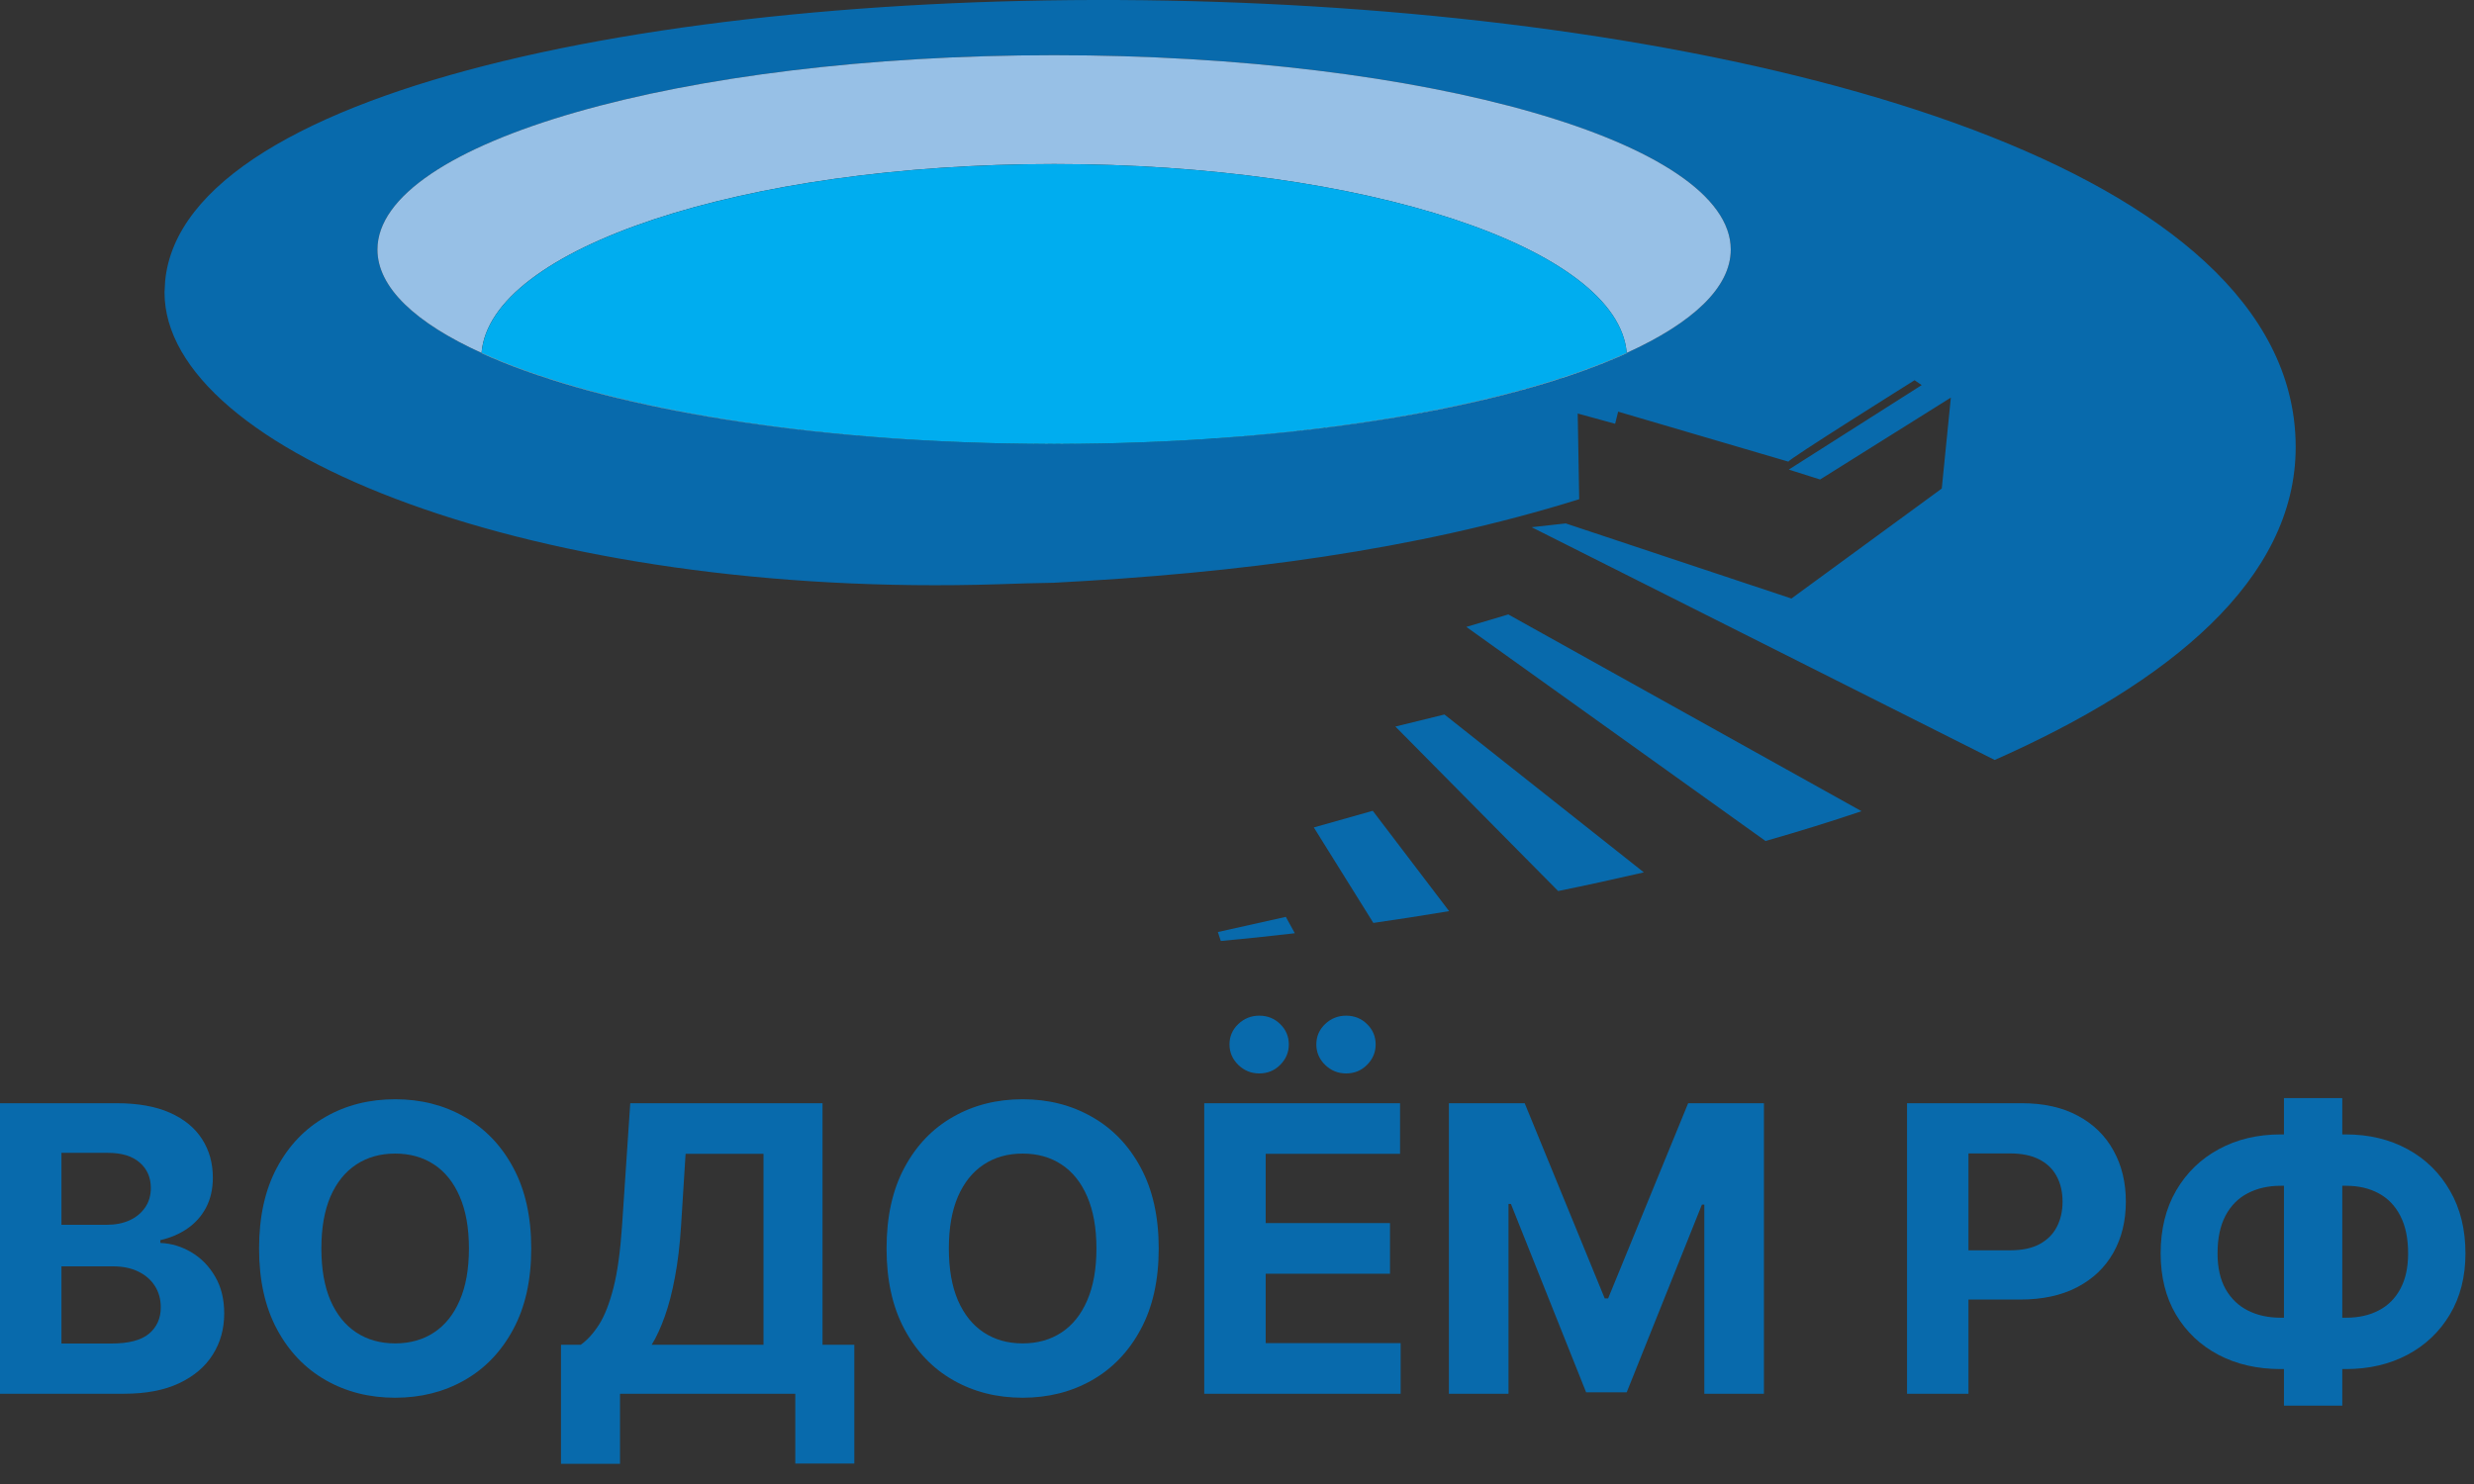
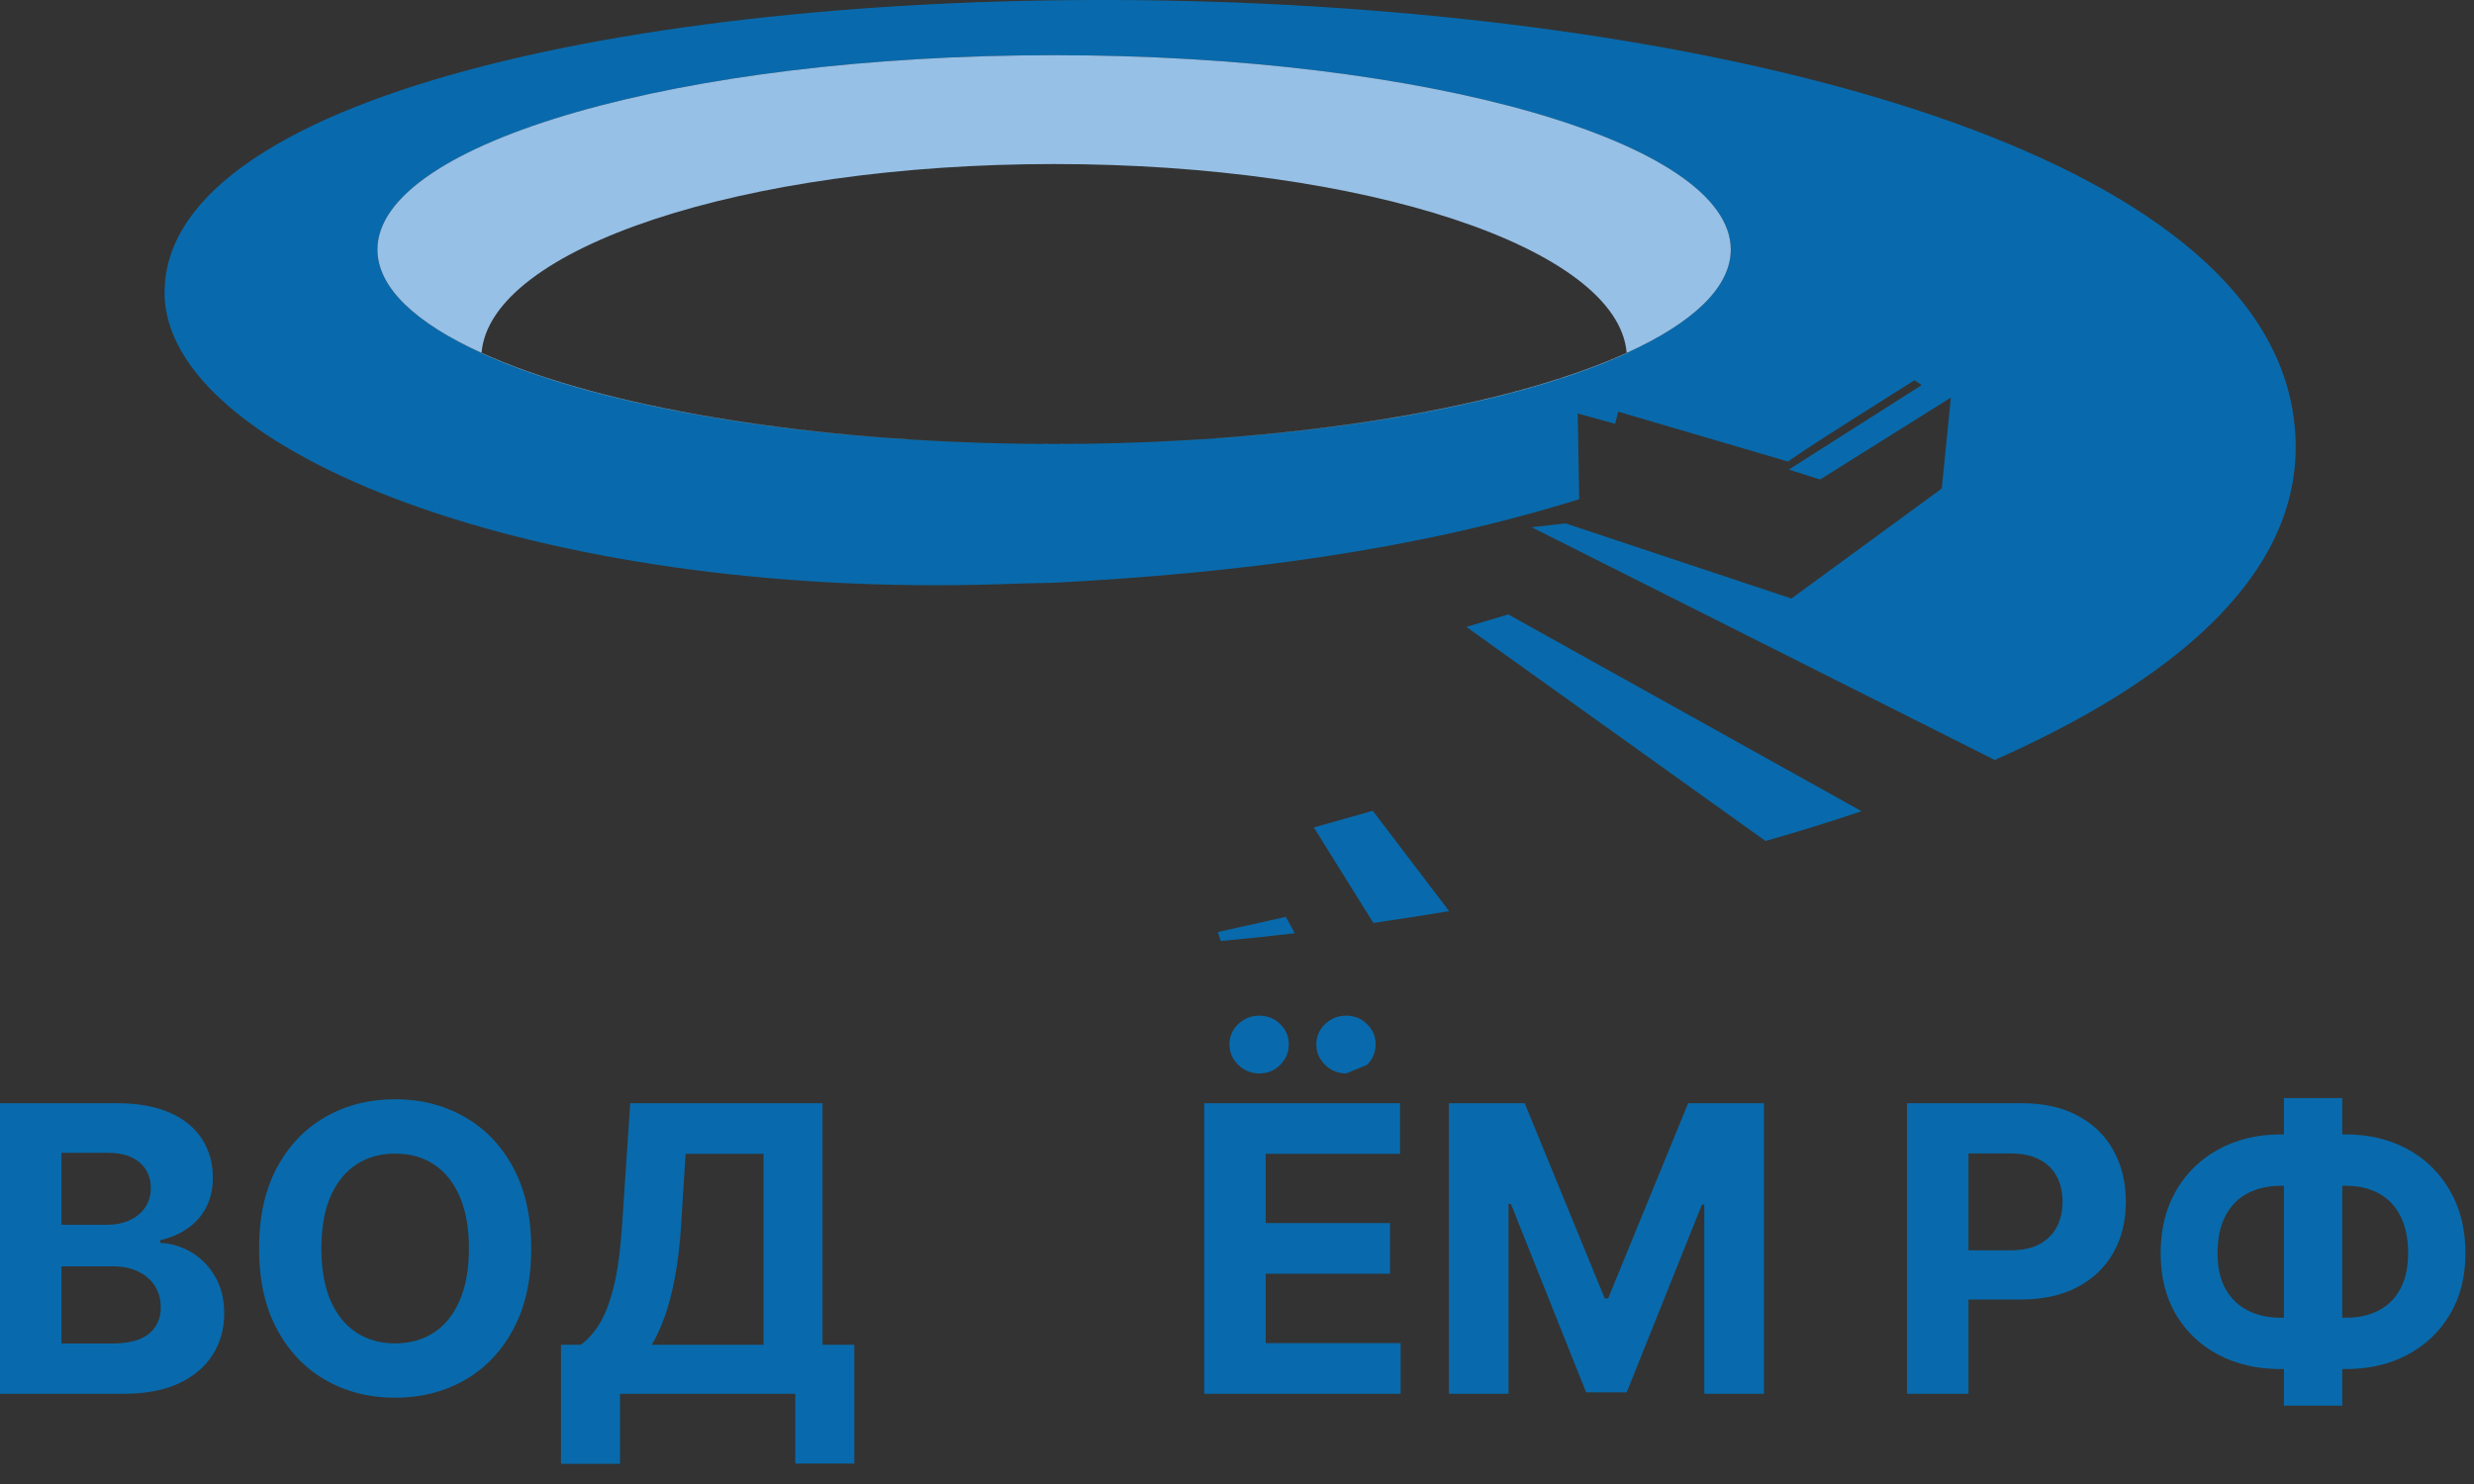
<svg xmlns="http://www.w3.org/2000/svg" width="120" height="72" viewBox="0 0 120 72" fill="none">
  <rect x="0" y="0" width="120" height="72" fill="#333333" stroke="none" />
  <path d="M110.624 55.039H113.776C114.905 55.039 115.905 55.278 116.777 55.755C117.653 56.232 118.339 56.905 118.835 57.772C119.335 58.634 119.585 59.648 119.585 60.814C119.585 61.943 119.335 62.927 118.835 63.767C118.339 64.606 117.653 65.26 116.777 65.728C115.905 66.192 114.905 66.424 113.776 66.424H110.624C109.49 66.424 108.485 66.194 107.609 65.735C106.733 65.272 106.044 64.62 105.544 63.781C105.049 62.941 104.801 61.95 104.801 60.807C104.801 59.642 105.051 58.628 105.551 57.765C106.056 56.898 106.746 56.228 107.623 55.755C108.499 55.278 109.499 55.039 110.624 55.039ZM110.624 57.531C110.018 57.531 109.483 57.653 109.02 57.896C108.561 58.134 108.203 58.497 107.946 58.983C107.689 59.47 107.561 60.078 107.561 60.807C107.561 61.505 107.692 62.085 107.953 62.548C108.219 63.012 108.582 63.358 109.041 63.588C109.499 63.817 110.027 63.932 110.624 63.932H113.797C114.398 63.932 114.923 63.815 115.373 63.581C115.827 63.347 116.178 62.998 116.426 62.535C116.678 62.071 116.804 61.498 116.804 60.814C116.804 60.084 116.678 59.476 116.426 58.99C116.178 58.504 115.827 58.139 115.373 57.896C114.923 57.653 114.398 57.531 113.797 57.531H110.624ZM113.611 53.277V68.199H110.782V53.277H113.611Z" fill="#086AAC" />
  <path d="M92.499 67.621V53.525H98.061C99.13 53.525 100.041 53.729 100.793 54.138C101.546 54.541 102.119 55.103 102.514 55.824C102.913 56.54 103.113 57.365 103.113 58.302C103.113 59.238 102.911 60.064 102.507 60.779C102.103 61.495 101.518 62.053 100.752 62.452C99.99 62.851 99.068 63.051 97.985 63.051H94.441V60.662H97.503C98.077 60.662 98.549 60.564 98.921 60.366C99.297 60.164 99.577 59.887 99.761 59.534C99.949 59.176 100.043 58.765 100.043 58.302C100.043 57.834 99.949 57.425 99.761 57.076C99.577 56.723 99.297 56.45 98.921 56.257C98.545 56.06 98.068 55.961 97.49 55.961H95.48V67.621H92.499Z" fill="#086AAC" />
  <path d="M70.278 53.525H73.954L77.836 62.996H78.001L81.883 53.525H85.558V67.621H82.667V58.446H82.55L78.902 67.552H76.934L73.286 58.412H73.169V67.621H70.278V53.525Z" fill="#086AAC" />
-   <path d="M58.411 67.621V53.525H67.909V55.982H61.391V59.341H67.421V61.798H61.391V65.164H67.937V67.621H58.411ZM61.081 52.08C60.687 52.08 60.347 51.942 60.063 51.667C59.778 51.387 59.636 51.056 59.636 50.675C59.636 50.285 59.778 49.955 60.063 49.684C60.347 49.414 60.687 49.278 61.081 49.278C61.481 49.278 61.818 49.414 62.093 49.684C62.373 49.955 62.513 50.285 62.513 50.675C62.513 51.056 62.373 51.387 62.093 51.667C61.818 51.942 61.481 52.08 61.081 52.08ZM65.294 52.08C64.899 52.08 64.559 51.942 64.275 51.667C63.99 51.387 63.848 51.056 63.848 50.675C63.848 50.285 63.99 49.955 64.275 49.684C64.559 49.414 64.899 49.278 65.294 49.278C65.693 49.278 66.03 49.414 66.305 49.684C66.585 49.955 66.725 50.285 66.725 50.675C66.725 51.056 66.585 51.387 66.305 51.667C66.03 51.942 65.693 52.08 65.294 52.08Z" fill="#086AAC" />
-   <path d="M56.203 60.573C56.203 62.11 55.912 63.418 55.329 64.496C54.751 65.575 53.962 66.398 52.961 66.967C51.966 67.532 50.846 67.814 49.602 67.814C48.35 67.814 47.226 67.529 46.23 66.96C45.234 66.391 44.447 65.568 43.869 64.49C43.291 63.411 43.002 62.106 43.002 60.573C43.002 59.036 43.291 57.728 43.869 56.65C44.447 55.572 45.234 54.75 46.23 54.186C47.226 53.617 48.35 53.333 49.602 53.333C50.846 53.333 51.966 53.617 52.961 54.186C53.962 54.75 54.751 55.572 55.329 56.65C55.912 57.728 56.203 59.036 56.203 60.573ZM53.182 60.573C53.182 59.578 53.032 58.738 52.734 58.054C52.441 57.37 52.025 56.852 51.488 56.499C50.952 56.145 50.323 55.969 49.602 55.969C48.882 55.969 48.254 56.145 47.717 56.499C47.18 56.852 46.762 57.37 46.464 58.054C46.17 58.738 46.023 59.578 46.023 60.573C46.023 61.569 46.17 62.409 46.464 63.092C46.762 63.776 47.18 64.294 47.717 64.648C48.254 65.001 48.882 65.178 49.602 65.178C50.323 65.178 50.952 65.001 51.488 64.648C52.025 64.294 52.441 63.776 52.734 63.092C53.032 62.409 53.182 61.569 53.182 60.573Z" fill="#086AAC" />
+   <path d="M58.411 67.621V53.525H67.909V55.982H61.391V59.341H67.421V61.798H61.391V65.164H67.937V67.621H58.411ZM61.081 52.08C60.687 52.08 60.347 51.942 60.063 51.667C59.778 51.387 59.636 51.056 59.636 50.675C59.636 50.285 59.778 49.955 60.063 49.684C60.347 49.414 60.687 49.278 61.081 49.278C61.481 49.278 61.818 49.414 62.093 49.684C62.373 49.955 62.513 50.285 62.513 50.675C62.513 51.056 62.373 51.387 62.093 51.667C61.818 51.942 61.481 52.08 61.081 52.08ZM65.294 52.08C64.899 52.08 64.559 51.942 64.275 51.667C63.99 51.387 63.848 51.056 63.848 50.675C63.848 50.285 63.99 49.955 64.275 49.684C64.559 49.414 64.899 49.278 65.294 49.278C65.693 49.278 66.03 49.414 66.305 49.684C66.585 49.955 66.725 50.285 66.725 50.675C66.725 51.056 66.585 51.387 66.305 51.667Z" fill="#086AAC" />
  <path d="M27.211 71.021V65.246H28.168C28.494 65.012 28.792 64.682 29.063 64.255C29.333 63.824 29.565 63.23 29.758 62.472C29.951 61.711 30.088 60.715 30.171 59.485L30.57 53.525H39.896V65.246H41.438V71.007H38.575V67.621H30.074V71.021H27.211ZM31.609 65.246H37.033V55.982H33.254L33.034 59.485C32.974 60.417 32.876 61.243 32.738 61.963C32.605 62.684 32.442 63.315 32.249 63.856C32.061 64.393 31.848 64.856 31.609 65.246Z" fill="#086AAC" />
  <path d="M25.767 60.573C25.767 62.11 25.476 63.418 24.893 64.496C24.315 65.575 23.526 66.398 22.526 66.967C21.53 67.532 20.41 67.814 19.167 67.814C17.914 67.814 16.79 67.529 15.794 66.96C14.799 66.391 14.011 65.568 13.433 64.49C12.855 63.411 12.566 62.106 12.566 60.573C12.566 59.036 12.855 57.728 13.433 56.65C14.011 55.572 14.799 54.75 15.794 54.186C16.79 53.617 17.914 53.333 19.167 53.333C20.41 53.333 21.53 53.617 22.526 54.186C23.526 54.75 24.315 55.572 24.893 56.65C25.476 57.728 25.767 59.036 25.767 60.573ZM22.746 60.573C22.746 59.578 22.597 58.738 22.298 58.054C22.005 57.37 21.59 56.852 21.053 56.499C20.516 56.145 19.887 55.969 19.167 55.969C18.446 55.969 17.818 56.145 17.281 56.499C16.744 56.852 16.326 57.37 16.028 58.054C15.735 58.738 15.588 59.578 15.588 60.573C15.588 61.569 15.735 62.409 16.028 63.092C16.326 63.776 16.744 64.294 17.281 64.648C17.818 65.001 18.446 65.178 19.167 65.178C19.887 65.178 20.516 65.001 21.053 64.648C21.59 64.294 22.005 63.776 22.298 63.092C22.597 62.409 22.746 61.569 22.746 60.573Z" fill="#086AAC" />
  <path d="M0 67.621V53.525H5.644C6.681 53.525 7.546 53.679 8.239 53.986C8.932 54.294 9.452 54.72 9.801 55.266C10.15 55.808 10.324 56.432 10.324 57.138C10.324 57.689 10.214 58.173 9.994 58.591C9.774 59.004 9.471 59.343 9.085 59.609C8.704 59.871 8.269 60.057 7.778 60.167V60.304C8.314 60.327 8.817 60.479 9.285 60.759C9.758 61.039 10.141 61.431 10.434 61.936C10.728 62.436 10.875 63.032 10.875 63.725C10.875 64.473 10.689 65.141 10.317 65.728C9.95 66.311 9.406 66.772 8.686 67.112C7.966 67.451 7.078 67.621 6.022 67.621H0ZM2.98 65.184H5.41C6.24 65.184 6.846 65.026 7.227 64.709C7.608 64.388 7.798 63.962 7.798 63.429C7.798 63.039 7.704 62.695 7.516 62.397C7.328 62.099 7.059 61.864 6.711 61.695C6.367 61.525 5.956 61.44 5.479 61.44H2.98V65.184ZM2.98 59.423H5.19C5.598 59.423 5.96 59.352 6.277 59.21C6.598 59.063 6.851 58.857 7.034 58.591C7.222 58.325 7.316 58.006 7.316 57.634C7.316 57.125 7.135 56.714 6.773 56.402C6.415 56.09 5.905 55.934 5.245 55.934H2.98V59.423Z" fill="#086AAC" />
  <path fill-rule="evenodd" clip-rule="evenodd" d="M59.072 45.22L59.214 45.655C60.35 45.55 61.553 45.425 62.805 45.279L62.368 44.484L59.072 45.22Z" fill="#086AAC" />
  <path fill-rule="evenodd" clip-rule="evenodd" d="M63.725 40.144L66.614 44.778C67.812 44.606 69.04 44.415 70.289 44.206L66.585 39.338L63.727 40.145L63.725 40.144Z" fill="#086AAC" />
-   <path fill-rule="evenodd" clip-rule="evenodd" d="M67.683 35.251L75.577 43.231C76.955 42.951 78.345 42.646 79.734 42.325L70.062 34.666L67.682 35.251H67.683Z" fill="#086AAC" />
  <path fill-rule="evenodd" clip-rule="evenodd" d="M71.124 30.416L85.636 40.803C87.213 40.352 88.773 39.872 90.292 39.357L73.159 29.811L71.124 30.416Z" fill="#086AAC" />
  <path fill-rule="evenodd" clip-rule="evenodd" d="M111.255 20.264C107.771 -5.536 9.82 -5.523 8.01 13.642L7.98 14.185C7.98 21.936 26.071 29.055 48.456 28.345C49.563 28.307 50.005 28.294 51.108 28.274C59.993 27.81 68.603 26.718 76.598 24.22L76.526 20.063L78.341 20.561L78.487 19.972L86.748 22.399C86.618 22.362 92.866 18.447 92.866 18.447L93.21 18.685L86.765 22.783L88.284 23.264L94.625 19.29L94.184 23.703L86.893 29.039L75.944 25.395L74.292 25.579L96.752 36.872C105.208 33.128 111.351 28.132 111.351 21.689C111.351 21.204 111.318 20.728 111.256 20.264H111.255ZM78.901 17.124C78.901 17.124 78.901 17.131 78.901 17.136C73.645 19.528 64.749 21.195 54.446 21.492C54.282 21.497 54.118 21.5 53.954 21.505C53.782 21.51 53.608 21.514 53.435 21.517C53.09 21.524 52.743 21.53 52.394 21.533C51.974 21.538 51.553 21.54 51.129 21.54C50.705 21.54 50.283 21.538 49.864 21.533C49.516 21.529 49.168 21.524 48.824 21.517C48.65 21.514 48.477 21.51 48.304 21.505C48.14 21.5 47.976 21.497 47.812 21.492C37.511 21.195 28.613 19.528 23.357 17.136C23.357 17.131 23.357 17.128 23.357 17.124C20.16 15.671 18.308 13.95 18.308 12.109C18.308 6.915 33.052 2.678 51.129 2.678C69.207 2.678 83.95 6.915 83.95 12.109C83.95 13.95 82.097 15.669 78.901 17.124Z" fill="#086AAC" />
  <path fill-rule="evenodd" clip-rule="evenodd" d="M23.358 17.124C28.621 19.518 37.529 21.191 47.812 21.491C37.511 21.194 28.613 19.527 23.357 17.135C23.357 17.13 23.357 17.127 23.357 17.123L23.358 17.124Z" fill="#086AAC" />
-   <path fill-rule="evenodd" clip-rule="evenodd" d="M51.129 21.539C51.553 21.539 51.975 21.536 52.394 21.533C51.974 21.538 51.553 21.54 51.129 21.54C50.705 21.54 50.283 21.538 49.864 21.533C50.284 21.538 50.705 21.539 51.129 21.539Z" fill="#086AAC" />
  <path fill-rule="evenodd" clip-rule="evenodd" d="M78.903 17.136C73.646 19.529 64.75 21.195 54.447 21.492C64.73 21.192 73.638 19.519 78.901 17.125C78.901 17.13 78.901 17.132 78.901 17.137L78.903 17.136Z" fill="#086AAC" />
  <path fill-rule="evenodd" clip-rule="evenodd" d="M83.95 12.108C83.95 13.95 82.097 15.669 78.901 17.123C78.486 12.039 66.212 7.959 51.129 7.959C36.047 7.959 23.771 12.038 23.357 17.123C20.16 15.671 18.308 13.95 18.308 12.108C18.308 6.914 33.052 2.678 51.129 2.678C69.207 2.678 83.95 6.914 83.95 12.108Z" fill="#97C0E6" />
-   <path fill-rule="evenodd" clip-rule="evenodd" d="M78.901 17.124C73.638 19.518 64.731 21.191 54.447 21.491C54.283 21.496 54.119 21.499 53.955 21.504C53.783 21.509 53.609 21.512 53.436 21.516C53.091 21.522 52.744 21.528 52.396 21.532C51.975 21.537 51.554 21.538 51.13 21.538C50.707 21.538 50.284 21.535 49.865 21.532C49.517 21.527 49.17 21.522 48.825 21.516C48.651 21.512 48.478 21.509 48.305 21.504C48.141 21.499 47.977 21.496 47.813 21.491C37.531 21.191 28.623 19.518 23.359 17.124C23.773 12.039 36.049 7.959 51.132 7.959C66.214 7.959 78.488 12.038 78.904 17.124H78.901Z" fill="#00ADEF" />
  <path fill-rule="evenodd" clip-rule="evenodd" d="M23.358 17.124C28.621 19.518 37.529 21.191 47.812 21.491C37.511 21.194 28.613 19.527 23.357 17.135C23.357 17.13 23.357 17.127 23.357 17.123L23.358 17.124Z" fill="#E3F4FB" />
  <path fill-rule="evenodd" clip-rule="evenodd" d="M51.129 21.539C51.553 21.539 51.975 21.536 52.394 21.533C51.974 21.538 51.553 21.54 51.129 21.54C50.705 21.54 50.283 21.538 49.864 21.533C50.284 21.538 50.705 21.539 51.129 21.539Z" fill="#E3F4FB" />
  <path fill-rule="evenodd" clip-rule="evenodd" d="M78.903 17.136C73.646 19.529 64.75 21.195 54.447 21.492C64.73 21.192 73.638 19.519 78.901 17.125C78.901 17.13 78.901 17.132 78.901 17.137L78.903 17.136Z" fill="#E3F4FB" />
</svg>